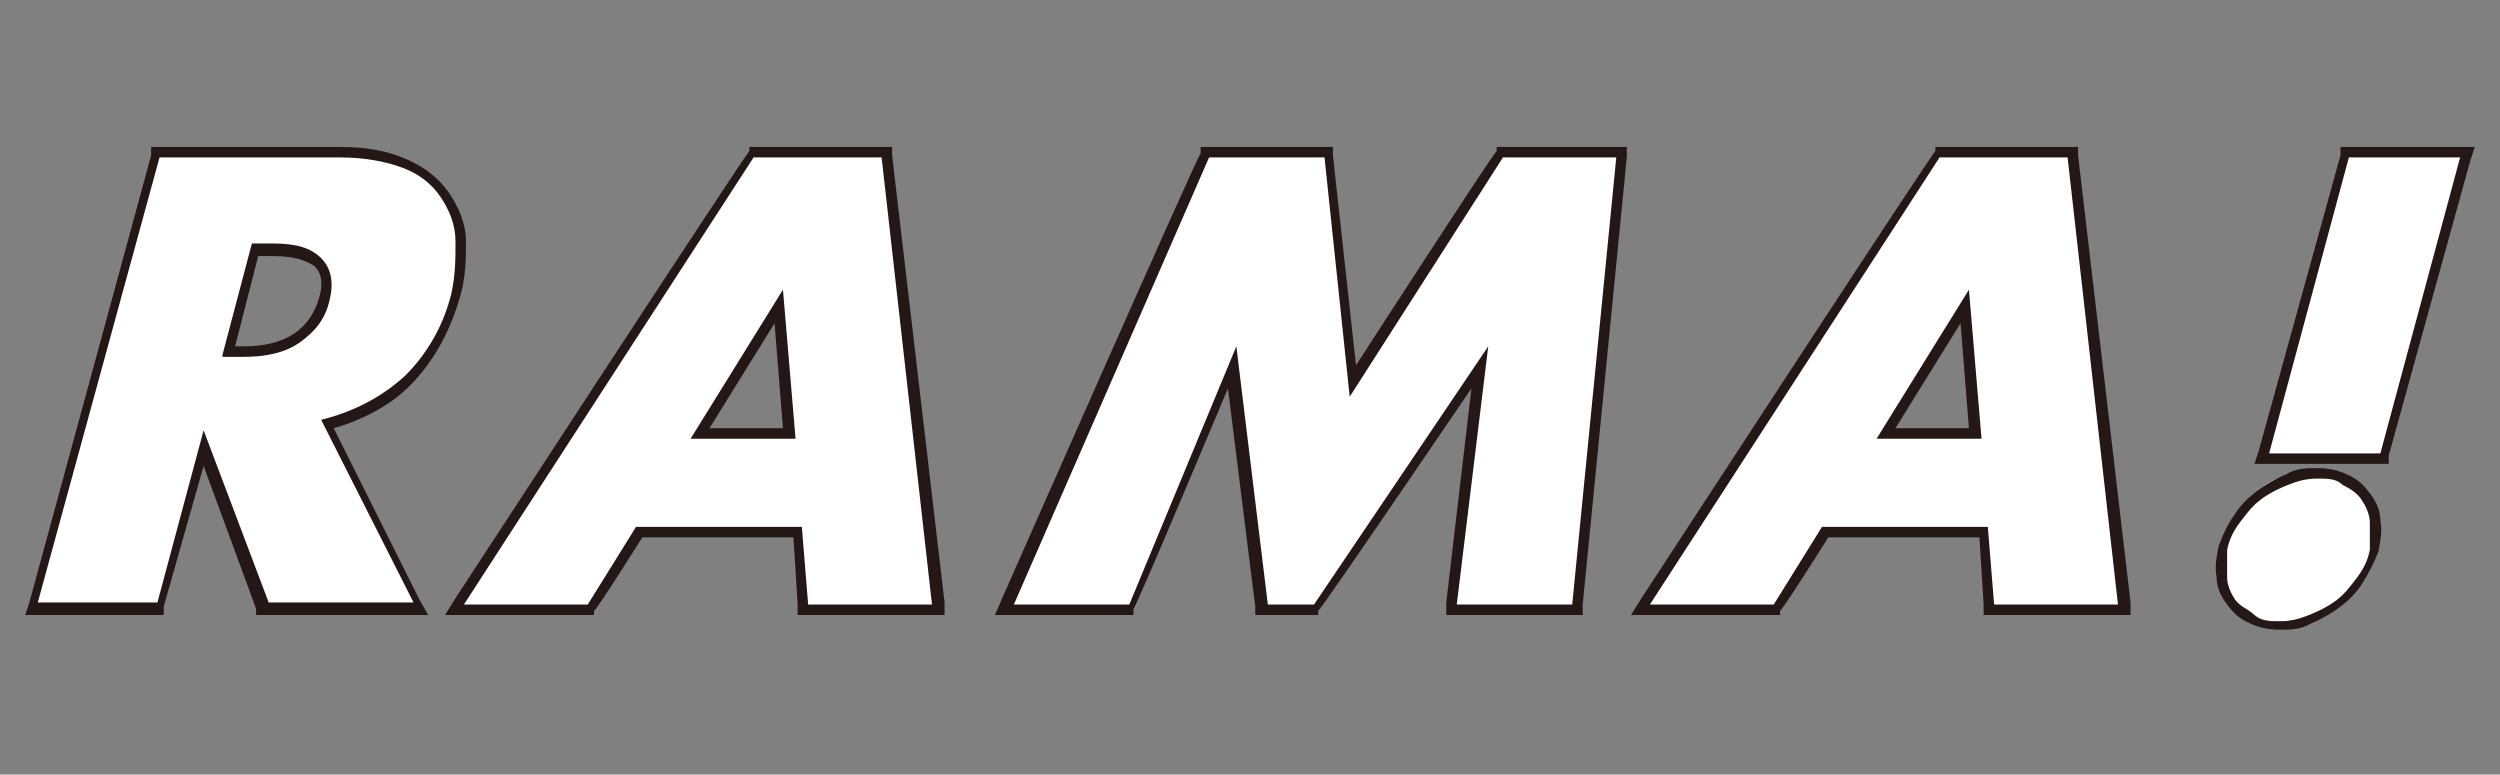
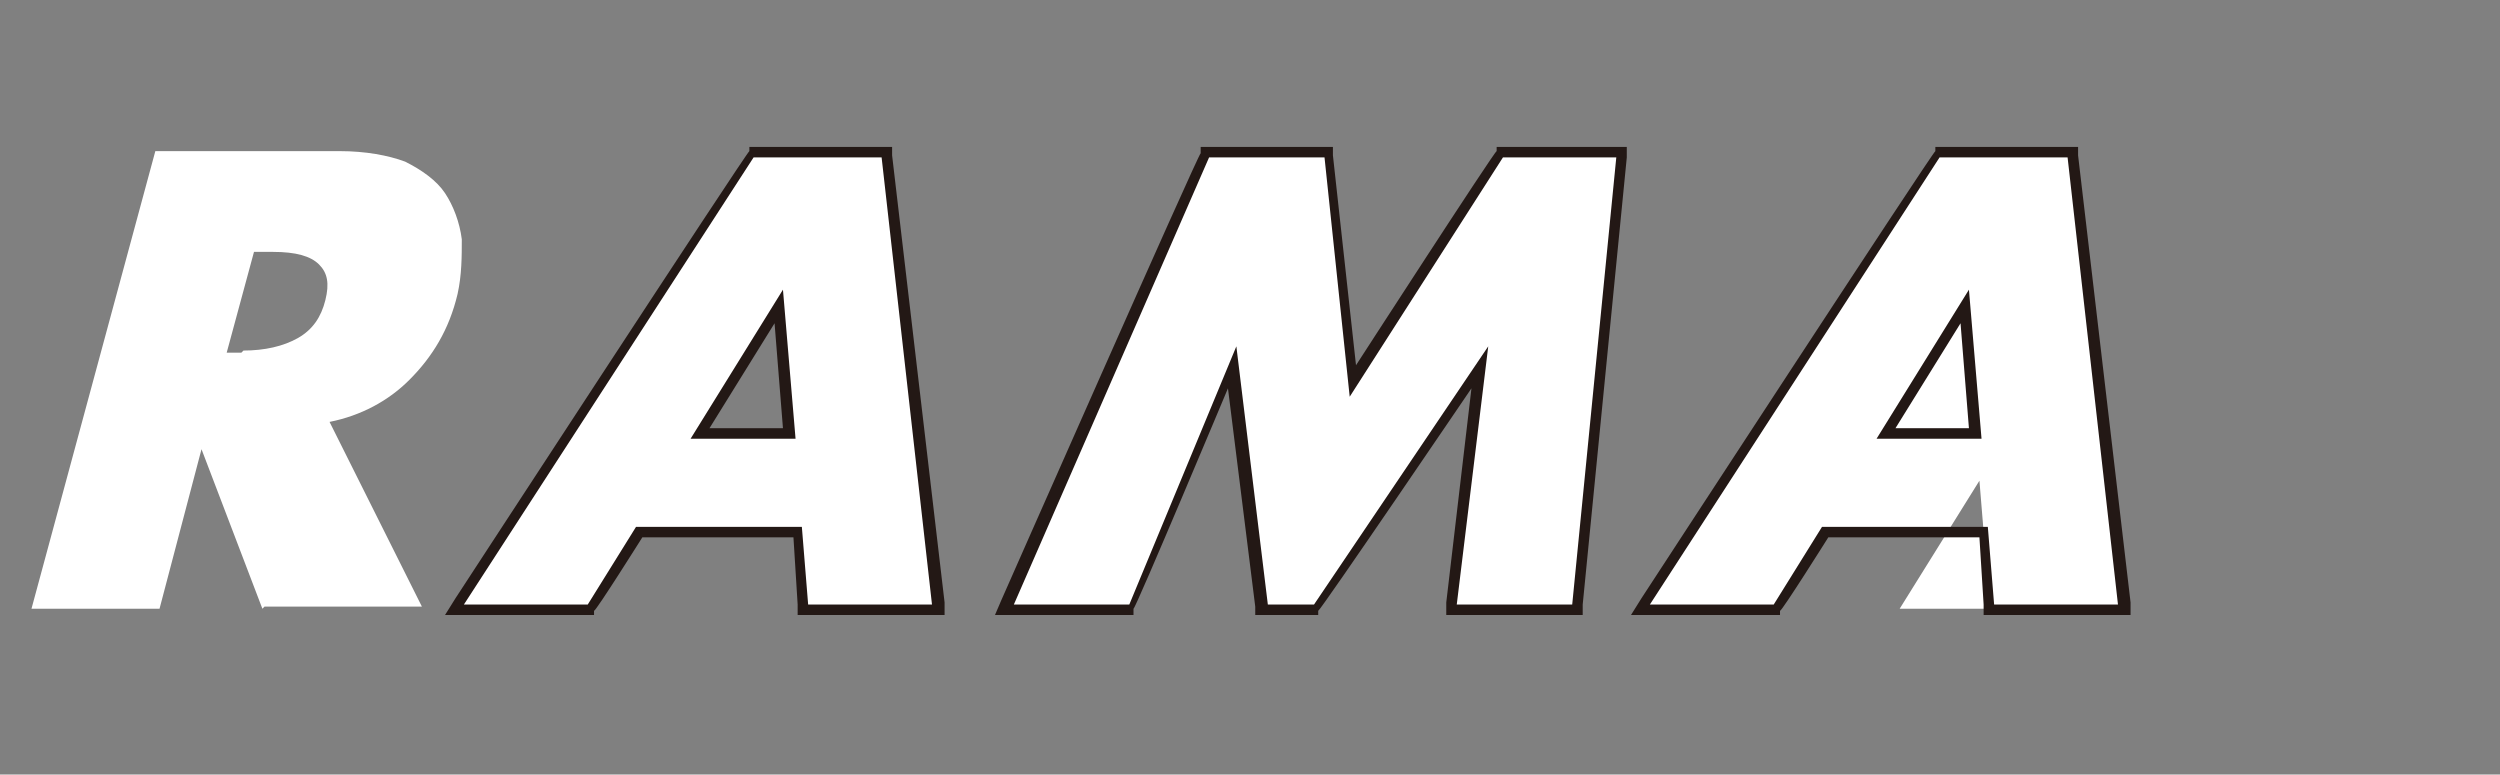
<svg xmlns="http://www.w3.org/2000/svg" version="1.1" viewBox="0 0 119.1 36.9">
  <rect x="0" y="0" width="119.1" height="36.9" fill="#808080" stroke="none" />
  <defs>
    <style>
      .cls-1 {
        fill: #231815;
      }

      .cls-1, .cls-2 {
        stroke-width: 0px;
      }

      .cls-3 {
        mix-blend-mode: multiply;
      }

      .cls-4 {
        isolation: isolate;
      }

      .cls-2 {
        fill: #fff;
      }
    </style>
  </defs>
  <g class="cls-4">
    <g id="_レイヤー_1" data-name="レイヤー 1">
      <g class="cls-3">
        <g>
          <path class="cls-2" d="M12.5,29l-2.9-7.6-2,7.6H1.5L7.4,7.2h8.8c1.2,0,2.3.2,3.1.5.8.4,1.5.9,1.9,1.5.4.6.7,1.4.8,2.2,0,.8,0,1.7-.2,2.6-.4,1.7-1.2,3-2.3,4.1-1,1-2.3,1.7-3.8,2l4.4,8.8h-7.5ZM11.6,16.7c1,0,1.9-.2,2.6-.6.7-.4,1.1-1,1.3-1.8.2-.8.1-1.3-.3-1.7-.4-.4-1.1-.6-2.2-.6h-.9l-1.3,4.8h.7Z" />
-           <path class="cls-1" d="M16.2,7.5c1.2,0,2.2.2,3,.5.8.3,1.4.8,1.8,1.4.4.6.7,1.3.7,2.1,0,.8,0,1.6-.2,2.5-.4,1.6-1.2,2.9-2.2,3.9-1.1,1-2.4,1.7-4,2.1l4.4,8.7h-6.9l-3.1-8.2-2.2,8.2H1.8L7.6,7.5h8.6M10.6,17h1c1.1,0,2-.2,2.7-.7.7-.5,1.2-1.1,1.4-2,.2-.8.1-1.5-.4-2-.5-.5-1.2-.7-2.3-.7h-1l-1.4,5.3M16.2,7H7.2v.4c0,0-5.8,21.3-5.8,21.3l-.2.6h6.6v-.4c0,0,1.9-6.7,1.9-6.7l2.5,6.8v.3h8.2l-.4-.7-4.1-8.2c1.4-.4,2.7-1.1,3.6-2,1.1-1.1,1.9-2.5,2.4-4.2.3-1,.3-1.9.3-2.7,0-.9-.4-1.7-.8-2.3-.5-.7-1.1-1.2-2-1.6-.9-.4-1.9-.6-3.2-.6h0ZM12.3,12.2h.7c1,0,1.6.2,2,.5.1.1.5.5.2,1.5-.2.7-.6,1.3-1.2,1.7-.6.4-1.4.6-2.4.6h-.4l1.1-4.3h0Z" />
        </g>
        <g>
          <path class="cls-2" d="M38.3,29l-.3-3.7h-7.6l-2.3,3.7h-6.5l14.2-21.8h6.4l2.5,21.8h-6.4ZM37.6,20.6l-.5-6.1-3.8,6.1h4.3Z" />
          <path class="cls-1" d="M42,7.5l2.4,21.3h-5.9l-.3-3.7h-7.9l-2.3,3.7h-5.9l13.8-21.3h6.1M32.9,20.9h5l-.6-7.1-4.4,7.1M42.5,7h-6.8v.2c-.1,0-14,21.3-14,21.3l-.5.8h7.1v-.2c.1,0,2.3-3.5,2.3-3.5h7.2l.2,3.2v.5h7v-.6c0,0-2.5-21.3-2.5-21.3v-.4h0ZM33.8,20.4l3.1-5,.4,5h-3.5Z" />
        </g>
        <g>
          <polygon class="cls-2" points="69.1 29 70.5 17.5 62.6 29 60.1 29 58.7 17.5 53.9 29 47.8 29 57.3 7.2 63.2 7.2 64.4 18.1 71.4 7.2 77.3 7.2 75.1 29 69.1 29" />
          <path class="cls-1" d="M77,7.5h0M77,7.5l-2.1,21.3h-5.5l1.5-12.3-8.3,12.3h-2.2l-1.5-12.3-5.1,12.3h-5.5l9.3-21.3h5.5l1.2,11.4,7.3-11.4h5.5M77.6,7h-6.3v.2c-.1,0-6.7,10.2-6.7,10.2l-1.1-10v-.4h-6.3v.3c-.1,0-9.5,21.3-9.5,21.3l-.3.7h6.6v-.3c.1,0,4.5-10.5,4.5-10.5l1.3,10.4v.4h3v-.2c.1,0,7.3-10.6,7.3-10.6l-1.2,10.2v.6c0,0,.5,0,.5,0h6v-.5s2.1-21.3,2.1-21.3v-.5h0ZM77,7h0,0ZM77,8h0,0Z" />
        </g>
        <g>
-           <path class="cls-2" d="M94.8,29l-.3-3.7h-7.5l-2.3,3.7h-6.5l14.2-21.8h6.4l2.5,21.8h-6.4ZM94.1,20.6l-.5-6.1-3.8,6.1h4.3Z" />
+           <path class="cls-2" d="M94.8,29l-.3-3.7h-7.5l-2.3,3.7h-6.5l14.2-21.8h6.4l2.5,21.8h-6.4Zl-.5-6.1-3.8,6.1h4.3Z" />
          <path class="cls-1" d="M98.5,7.5l2.4,21.3h-5.9l-.3-3.7h-7.9l-2.3,3.7h-5.9l13.8-21.3h6.1M89.4,20.9h5l-.6-7.1-4.4,7.1M99,7h-6.8v.2c-.1,0-14,21.3-14,21.3l-.5.8h7.1v-.2c.1,0,2.3-3.5,2.3-3.5h7.2l.2,3.2v.5h7v-.6c0,0-2.5-21.3-2.5-21.3v-.4h0ZM90.3,20.4l3.1-5,.4,5h-3.5Z" />
        </g>
        <g>
-           <path class="cls-2" d="M108.7,29.6c-.5,0-.9,0-1.3-.3-.4-.2-.7-.5-1-.8-.2-.3-.4-.7-.5-1.2,0-.4,0-.9,0-1.4.1-.5.3-.9.6-1.4.3-.4.6-.8,1-1.1.4-.3.8-.6,1.3-.7.5-.2,1-.3,1.4-.3s.9,0,1.3.3c.4.2.7.5,1,.8.2.3.4.7.5,1.2,0,.4,0,.9,0,1.4-.1.5-.3.9-.6,1.4-.3.4-.6.8-1,1.1-.4.3-.8.6-1.3.7-.5.2-1,.3-1.4.3ZM107.8,21.8l3.9-14.6h5.8l-3.9,14.6h-5.8Z" />
-           <path class="cls-1" d="M117.2,7.5l-3.8,14.1h-5.3l3.8-14.1h5.3M110.4,22.8c.5,0,.9,0,1.2.3.4.2.7.4.9.7.2.3.4.7.4,1.1,0,.4,0,.8,0,1.3-.1.5-.3.9-.6,1.3-.3.4-.6.8-1,1.1-.4.3-.8.5-1.3.7-.5.2-.9.3-1.4.3s-.9,0-1.2-.3-.7-.4-.9-.7c-.2-.3-.4-.7-.4-1.1,0-.4,0-.8,0-1.3.1-.5.3-.9.6-1.3.3-.4.6-.8,1-1.1.4-.3.8-.5,1.3-.7.5-.2.9-.3,1.4-.3M117.9,7h-6.4v.4c0,0-3.9,14.1-3.9,14.1l-.2.6h6.4v-.4c0,0,3.9-14.1,3.9-14.1l.2-.6h0ZM117.2,8h0,0ZM110.4,22.3c-.5,0-1,0-1.5.3-.5.2-1,.5-1.4.8-.4.3-.8.7-1.1,1.2-.3.4-.5.9-.7,1.4-.1.5-.2,1-.1,1.5,0,.5.2.9.5,1.3.3.4.6.7,1.1.9.4.2.9.3,1.4.3s1,0,1.5-.3c.5-.2,1-.5,1.4-.8.4-.3.8-.7,1.1-1.2.3-.5.5-.9.7-1.4.1-.5.2-1,.1-1.5,0-.5-.2-.9-.5-1.3-.3-.4-.6-.7-1.1-.9-.4-.2-.9-.3-1.4-.3h0Z" />
-         </g>
+           </g>
      </g>
    </g>
  </g>
</svg>